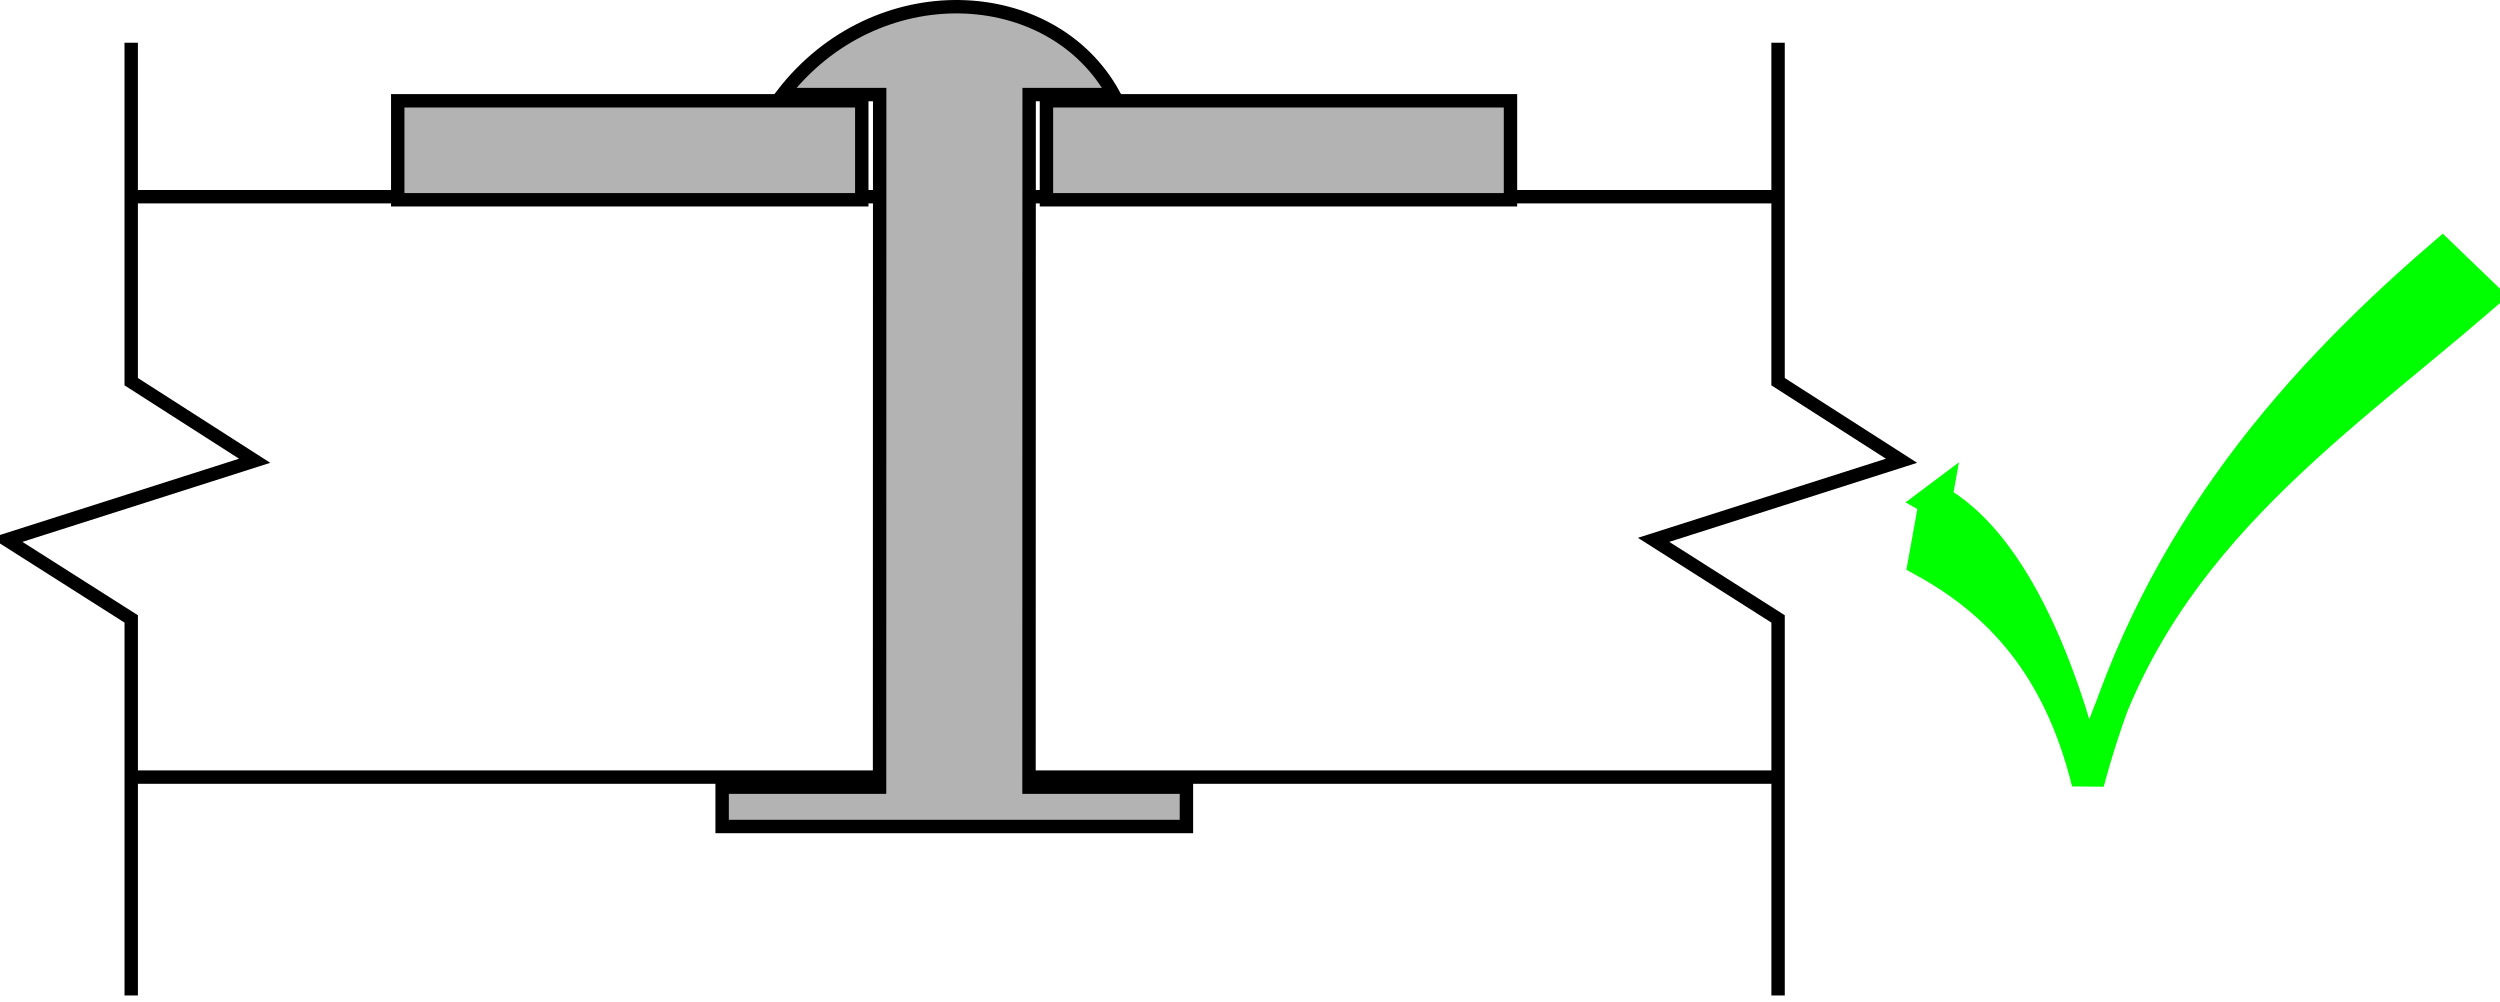
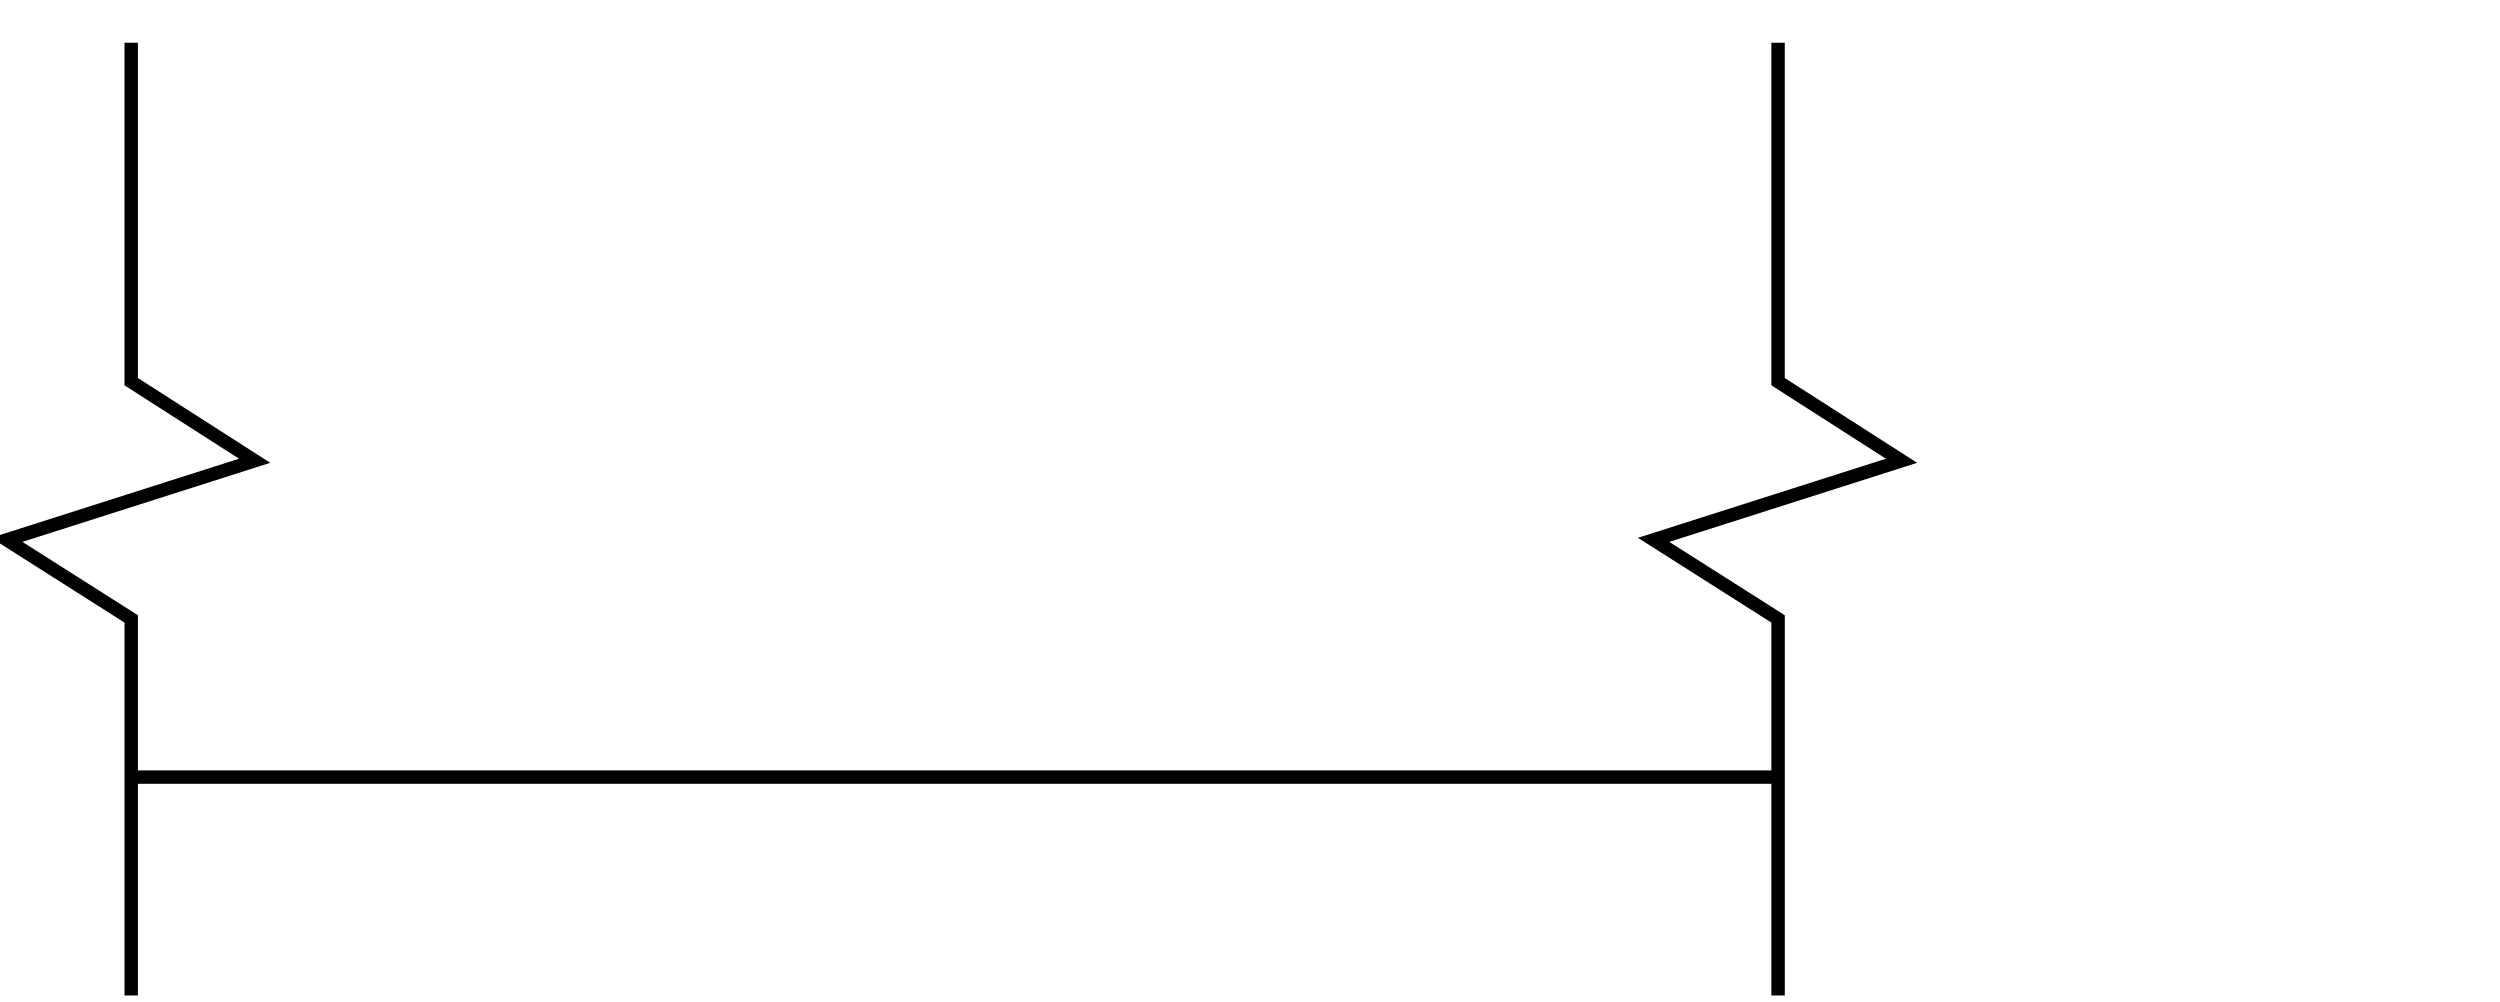
<svg xmlns="http://www.w3.org/2000/svg" xmlns:ns1="http://www.inkscape.org/namespaces/inkscape" xmlns:ns2="http://sodipodi.sourceforge.net/DTD/sodipodi-0.dtd" width="186.61" height="74.806" id="svg2" version="1.1" ns1:version="0.47 r22583" ns2:docname="peened-nail.svg">
  <defs id="defs4">
    <ns1:perspective ns2:type="inkscape:persp3d" ns1:vp_x="0 : 526.18109 : 1" ns1:vp_y="0 : 1000 : 0" ns1:vp_z="744.09448 : 526.18109 : 1" ns1:persp3d-origin="372.04724 : 350.78739 : 1" id="perspective10" />
  </defs>
  <ns2:namedview id="base" pagecolor="#ffffff" bordercolor="#666666" borderopacity="1.0" ns1:pageopacity="0.0" ns1:pageshadow="2" ns1:zoom="6.7691633" ns1:cx="114.76555" ns1:cy="37.40317" ns1:document-units="px" ns1:current-layer="layer1" showgrid="false" ns1:window-width="1920" ns1:window-height="1082" ns1:window-x="0" ns1:window-y="0" ns1:window-maximized="1" units="mm" />
  <g ns1:label="Layer 1" ns1:groupmode="layer" id="layer1" transform="translate(-7.54,-944.093)">
-     <path id="path2830" style="fill:none;stroke:#000000;stroke-width:1px;stroke-linecap:butt;stroke-linejoin:miter;stroke-opacity:1" d="m 17.557,1002.101 122.709,0 m -0.004,-54.817 0,25.299 9.215,5.903 -18.506,5.903 9.292,5.903 0,28.107 m -122.93,-71.115 0,25.299 9.215,5.903 -18.506,5.903 9.292,5.903 0,28.107 m 0.225,-59.623 122.709,0" />
+     <path id="path2830" style="fill:none;stroke:#000000;stroke-width:1px;stroke-linecap:butt;stroke-linejoin:miter;stroke-opacity:1" d="m 17.557,1002.101 122.709,0 m -0.004,-54.817 0,25.299 9.215,5.903 -18.506,5.903 9.292,5.903 0,28.107 m -122.93,-71.115 0,25.299 9.215,5.903 -18.506,5.903 9.292,5.903 0,28.107 " />
    <g id="g3073" transform="translate(-35.433,0)">
-       <path id="rect2826" d="m 72.662,951.617 34.638,0 0,7.388 -34.638,0 0,-7.388 z" style="fill:#b3b3b3;stroke:#000000;stroke-width:1;stroke-linecap:square;stroke-linejoin:miter;stroke-miterlimit:4;stroke-opacity:1;stroke-dashoffset:0" />
-       <path style="fill:#b3b3b3;stroke:#000000;stroke-width:1;stroke-linecap:square;stroke-linejoin:miter;stroke-miterlimit:4;stroke-opacity:1;stroke-dashoffset:0" d="m 121.084,951.617 34.638,0 0,7.388 -34.638,0 0,-7.388 z" id="path2832" />
-       <path ns2:nodetypes="ccccccccccc" id="path2834" d="m 101.381,951.15 7.255,0 -0.01,51.699 -11.75,0 0,2.938 34.656,0 0,-2.938 -11.75,0 0.01,-51.699 6.309,0 c -4.628,-8.421 -17.738,-9.058 -24.72,0 z" style="fill:#b3b3b3;stroke:#000000;stroke-width:1;stroke-linecap:square;stroke-linejoin:miter;stroke-miterlimit:4;stroke-opacity:1;stroke-dashoffset:0" />
-     </g>
-     <path id="path5168" style="fill:#00ff00;stroke:#00ff00;stroke-width:2.436;stroke-linecap:round;stroke-linejoin:miter;stroke-miterlimit:4;stroke-opacity:1;stroke-dasharray:none" d="m 152.014,981.437 -0.82,4.539 c 5.496,3.039 10.03,7.738 12.196,16.527 4.593,-17.154 14.598,-29.12 26.443,-39.323 l 3.099,2.984 c -11.846,10.203 -24.928,18.75 -29.521,35.904 -2.166,-8.789 -5.902,-17.592 -11.398,-20.63 z" ns2:nodetypes="ccccccc" />
+       </g>
  </g>
</svg>